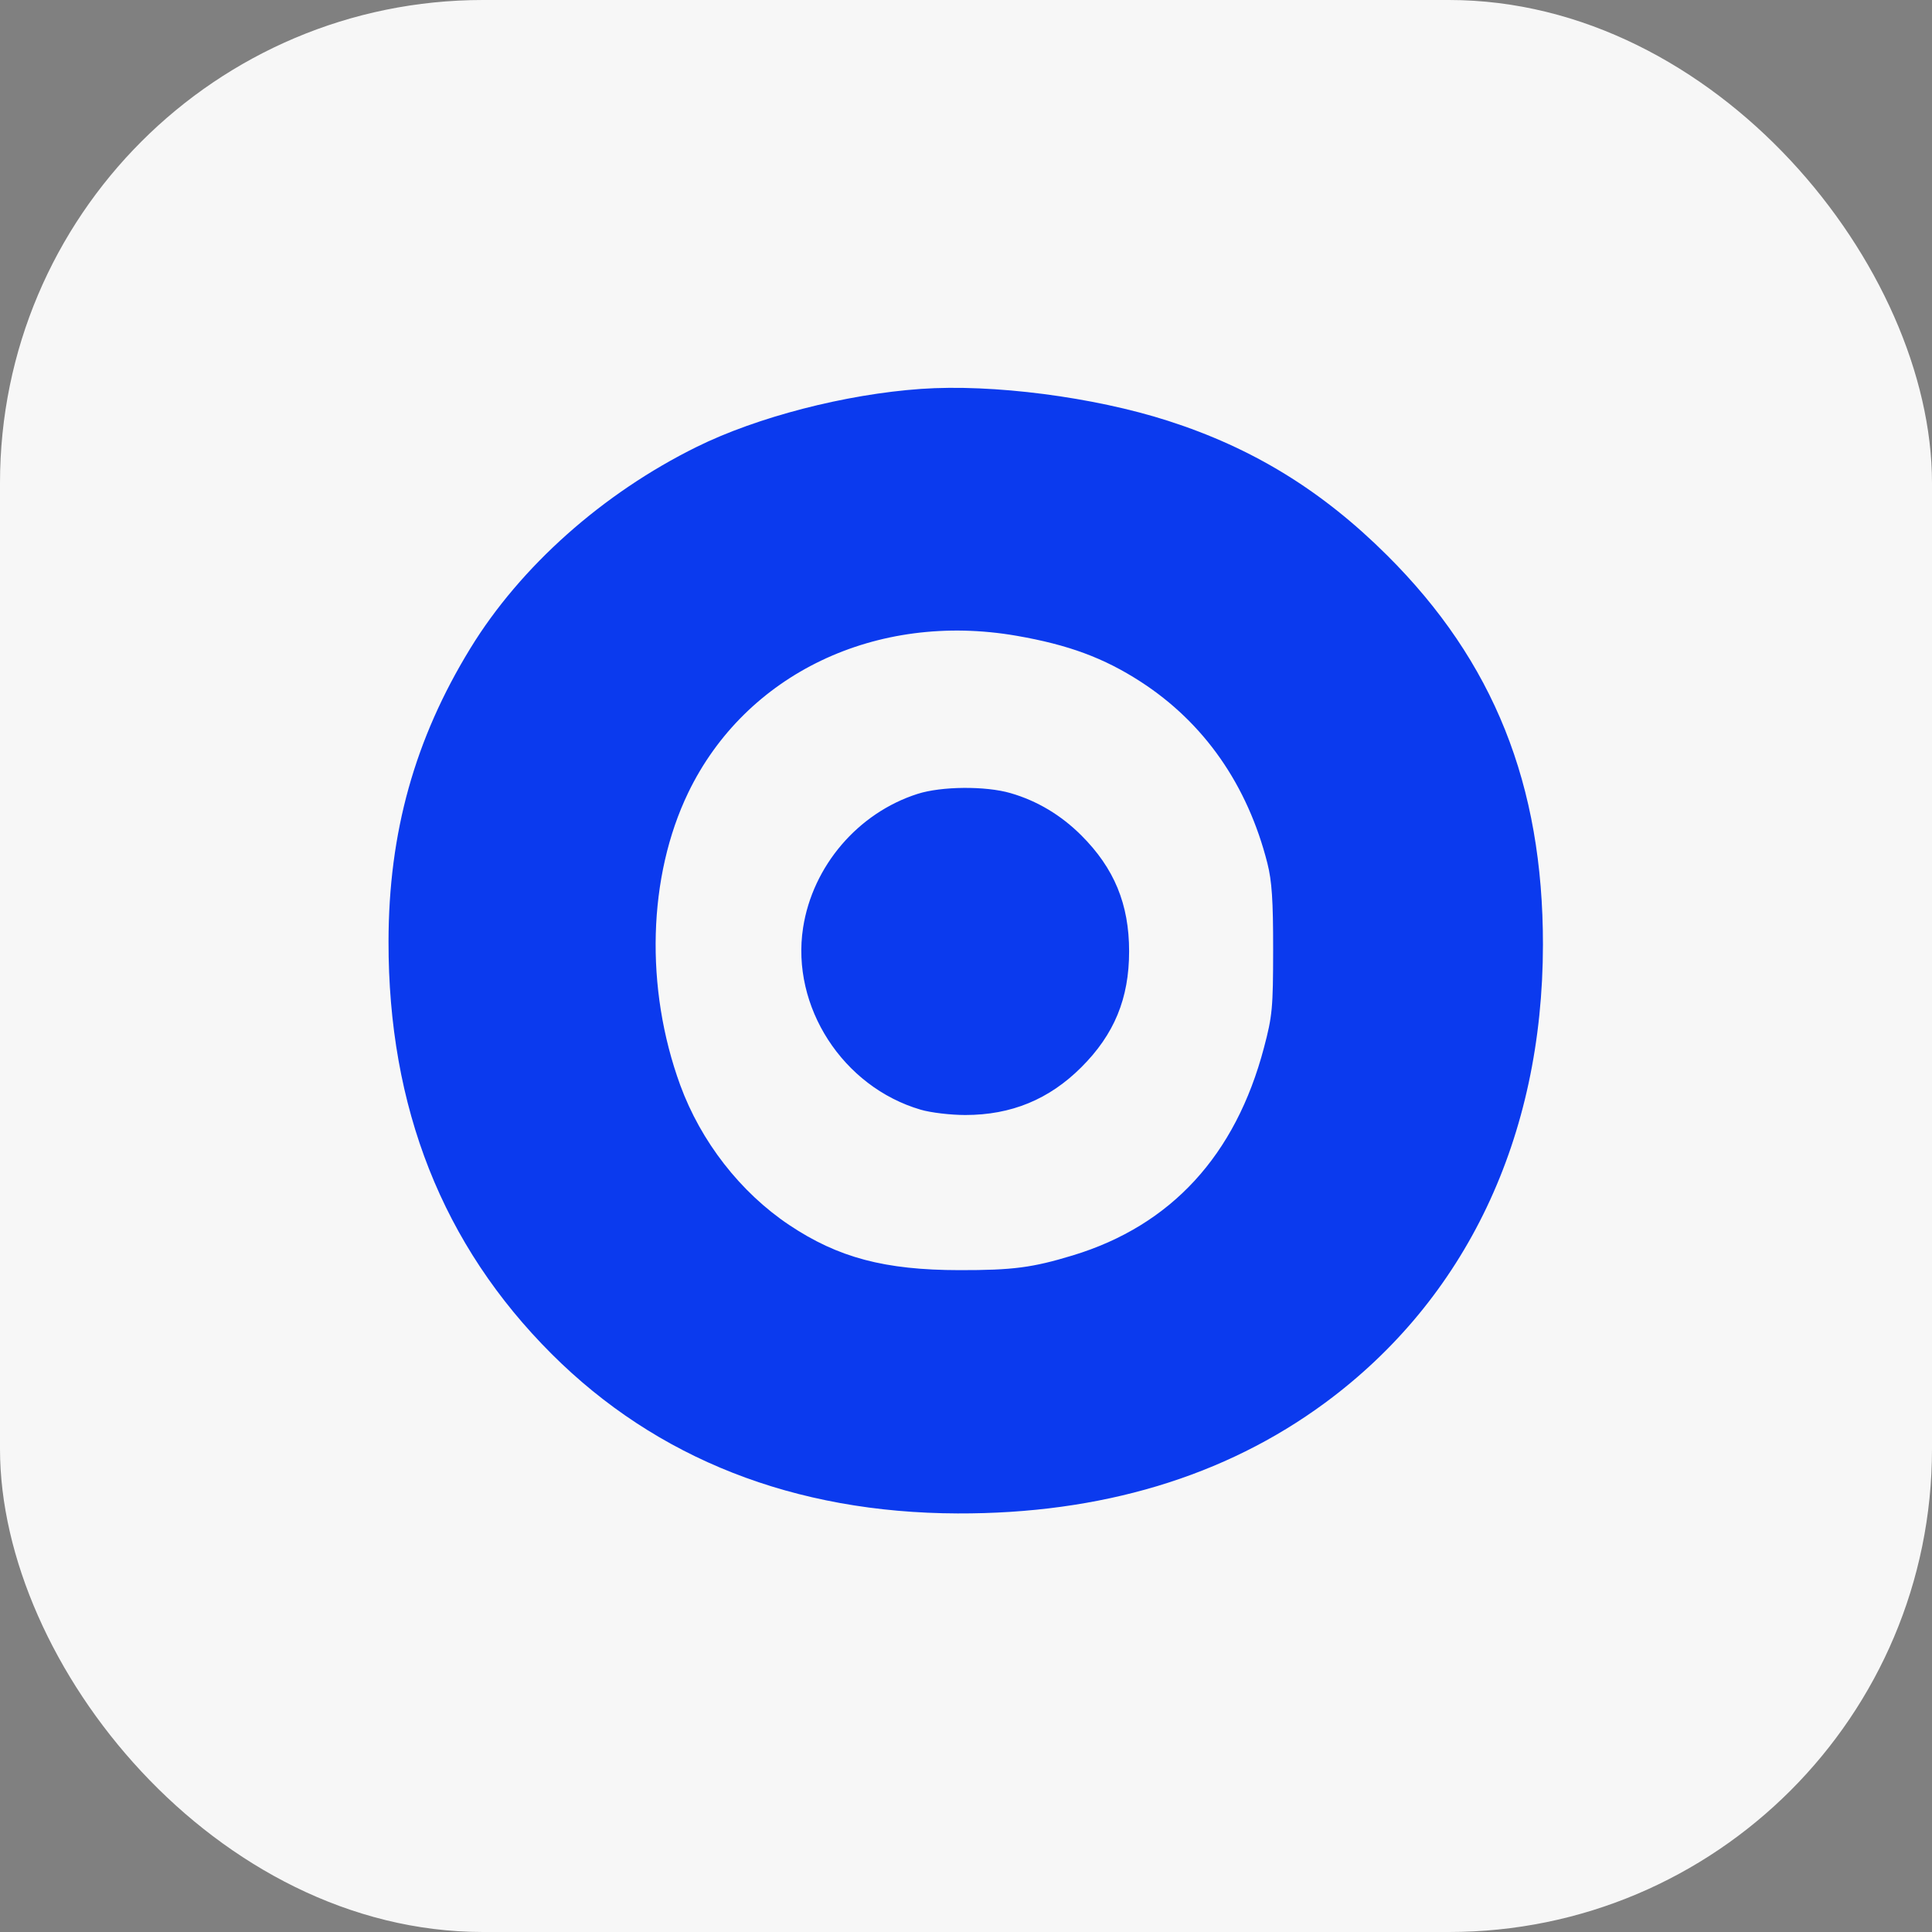
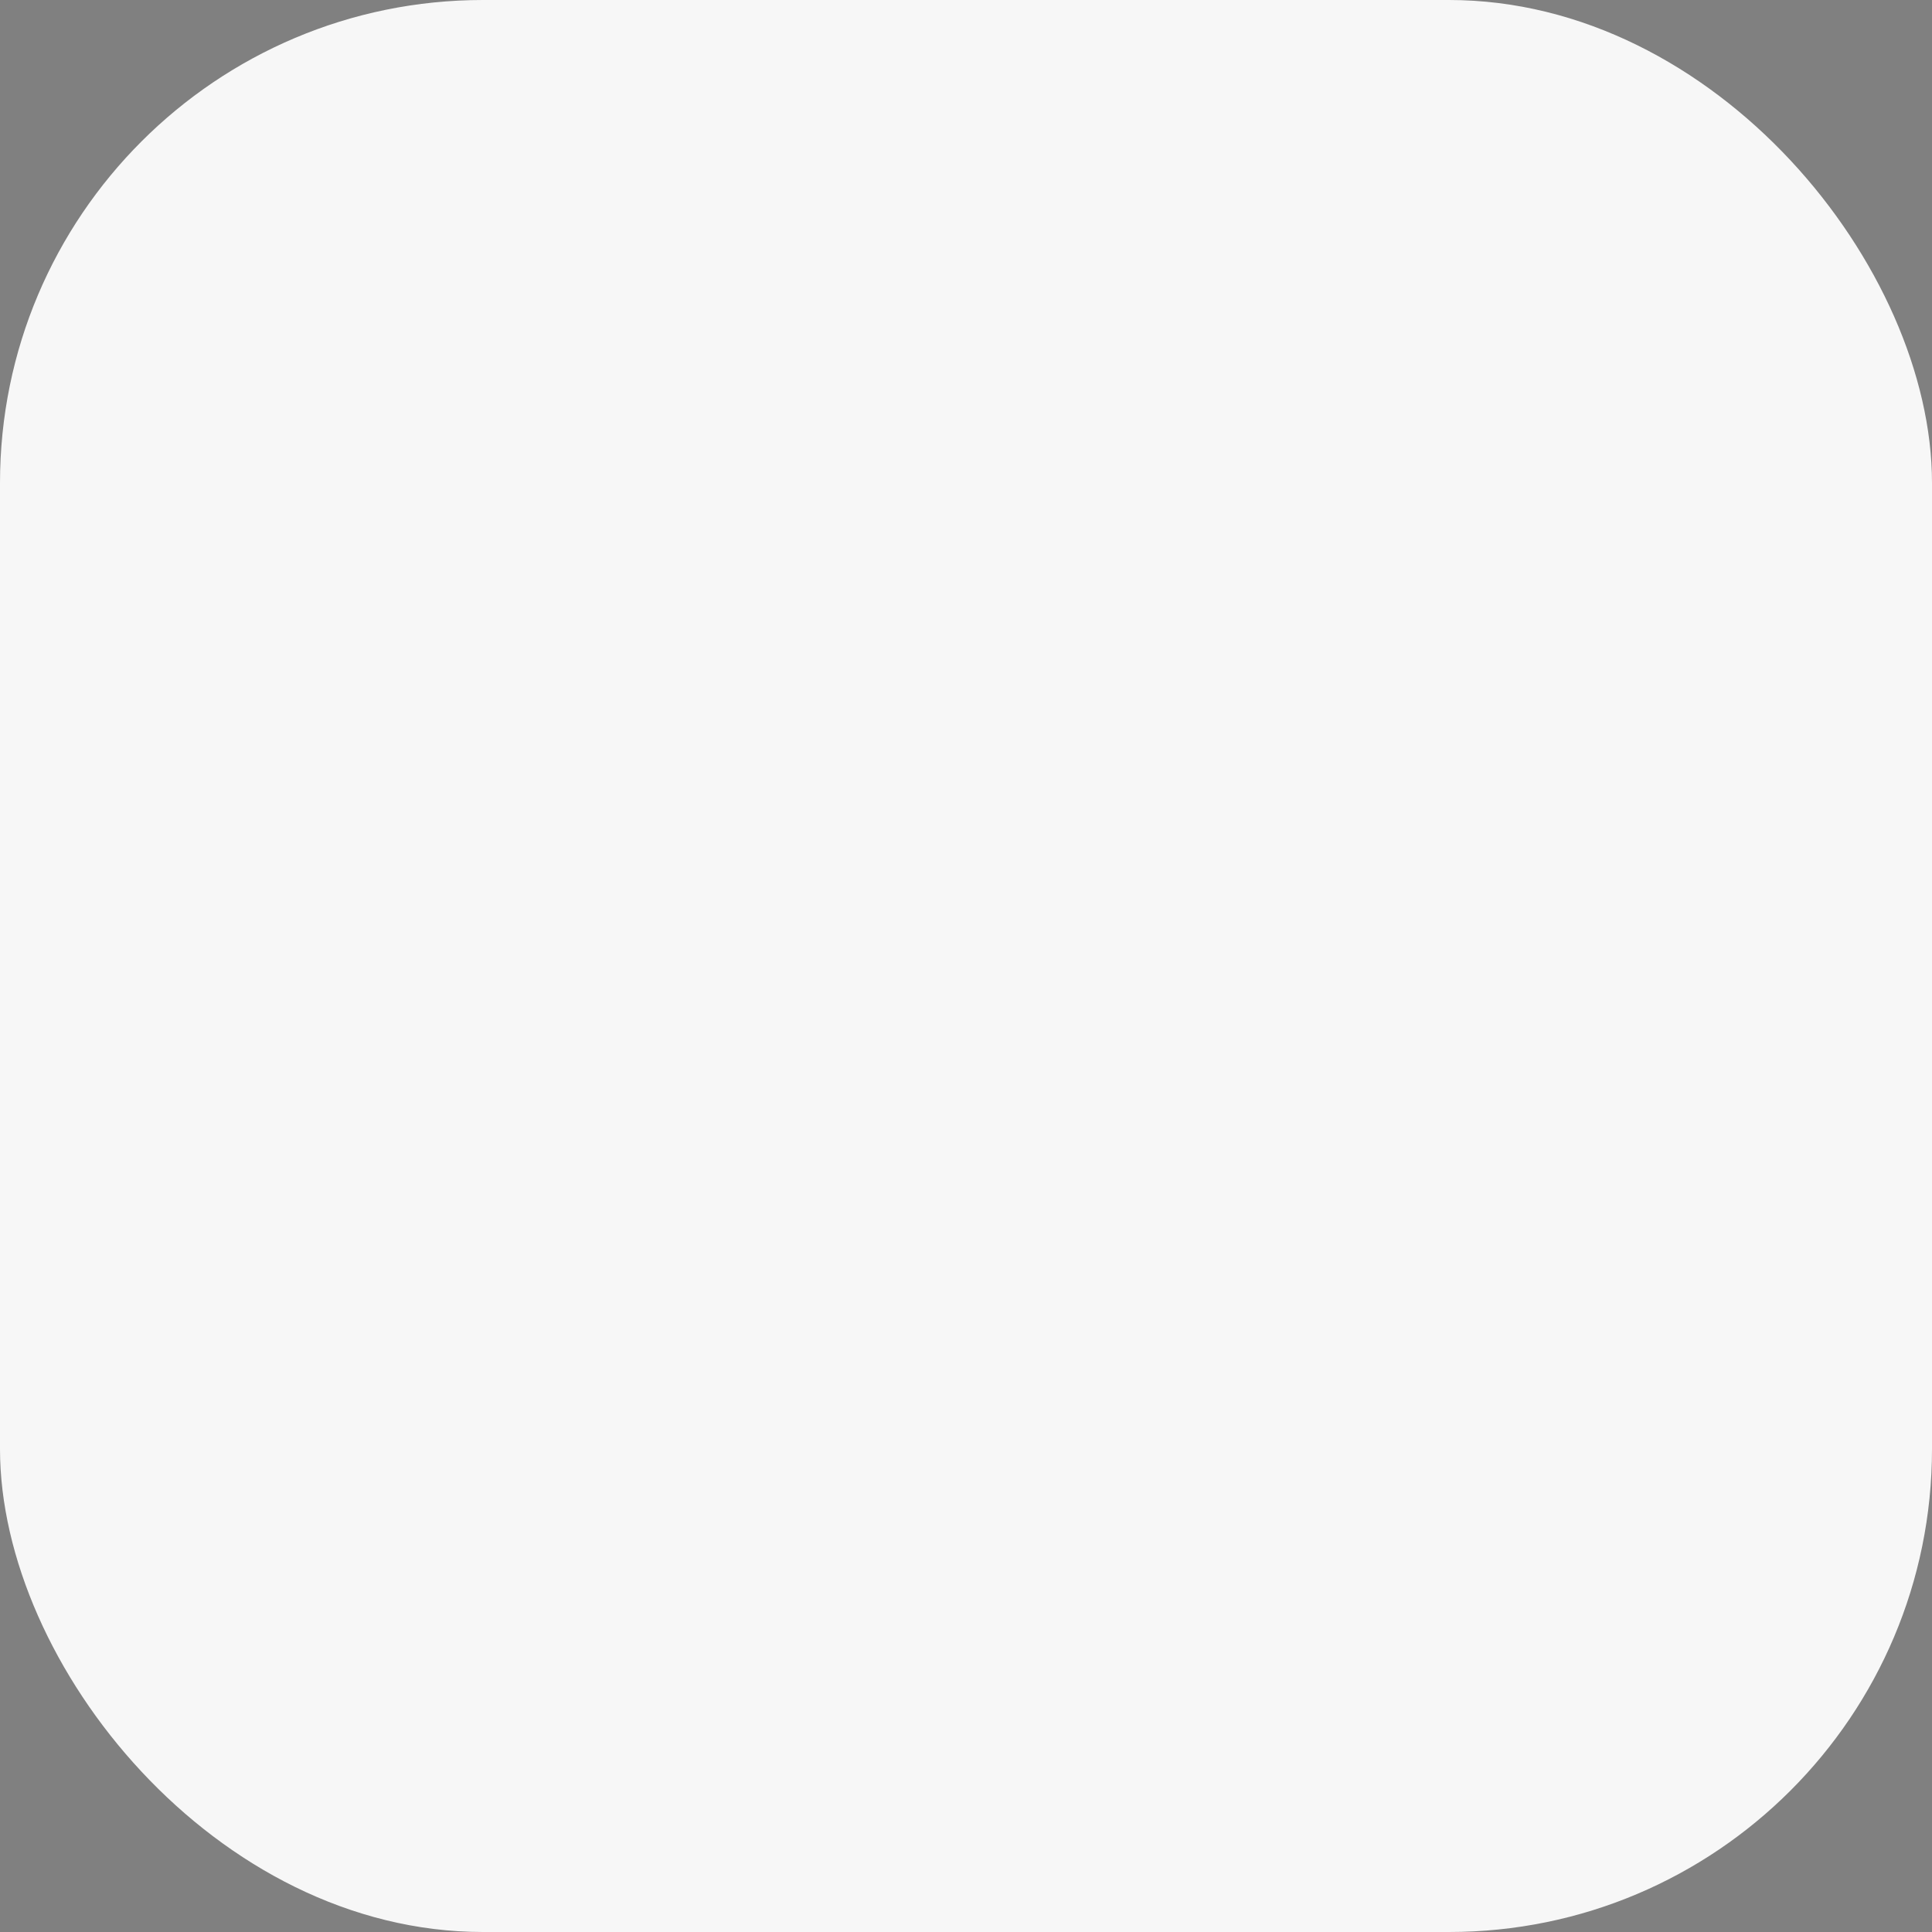
<svg xmlns="http://www.w3.org/2000/svg" width="40" height="40" viewBox="0 0 40 40" fill="none">
  <rect x="0" y="0" width="40" height="40" fill="#808080" stroke="none" />
  <rect width="40" height="40" rx="10" fill="#F7F7F7" />
  <g clip-path="url(#clip0_1291_2457)">
-     <path fill-rule="evenodd" clip-rule="evenodd" d="M-15.827 3.125L-16 3.298V19.696V36.094L-15.83 36.264L-15.661 36.434H-13.076H-10.491L-10.323 36.255L-10.156 36.077L-10.137 29.27L-10.119 22.463L-9.1 22.464C-8.497 22.465 -7.895 22.505 -7.626 22.562C-6.095 22.886 -4.696 24.061 -2.771 26.641C-1.955 27.734 -1.25 28.796 1.323 32.803C2.496 34.629 3.518 36.193 3.596 36.278L3.736 36.434H6.79H9.843L10.001 36.267C10.336 35.91 10.284 35.803 8.725 33.627C7.083 31.336 6.51 30.476 5.268 28.445C4.253 26.784 2.869 24.7 2.078 23.639C1.549 22.929 0.036 21.34 -0.568 20.858L-0.87 20.617L-0.411 20.36C1.021 19.559 2.285 18.253 3.008 16.826C3.66 15.54 3.94 14.277 3.938 12.641C3.936 10.945 3.656 9.62 3.022 8.302C2.572 7.369 2.242 6.894 1.504 6.122C-0.004 4.545 -1.966 3.59 -4.657 3.121C-5.217 3.024 -6.075 3.003 -10.484 2.979L-15.653 2.951L-15.827 3.125ZM19.066 8.052C17.501 8.162 15.676 8.634 14.425 9.252C12.478 10.213 10.774 11.73 9.737 13.425C8.587 15.302 8.047 17.236 8.044 19.489C8.038 22.929 9.164 25.779 11.421 28.032C13.594 30.203 16.447 31.323 19.827 31.334C22.794 31.344 25.358 30.573 27.43 29.047C30.35 26.896 31.942 23.552 31.945 19.558C31.947 16.247 30.926 13.695 28.72 11.499C27.372 10.157 25.94 9.277 24.184 8.713C22.646 8.218 20.549 7.947 19.066 8.052ZM59.853 8.083C57.564 8.338 55.576 9.382 54.554 10.868C53.706 12.101 53.327 13.895 53.608 15.35C53.839 16.549 54.3 17.426 55.192 18.361C56.306 19.53 57.257 20.229 59.448 21.491C62.828 23.437 63.428 23.927 63.411 24.732C63.385 26.051 61.672 26.698 59.32 26.276C57.763 25.997 56.21 25.464 54.842 24.741C54.414 24.515 54.004 24.33 53.931 24.33C53.857 24.33 53.702 24.411 53.585 24.509L53.372 24.688V27.191C53.372 30.018 53.352 29.909 53.912 30.149C55.18 30.693 57.432 31.131 59.942 31.322C62.352 31.505 64.217 31.158 65.767 30.236C66.489 29.807 67.68 28.64 68.053 27.996C68.683 26.91 68.967 25.792 68.961 24.434C68.957 23.657 68.932 23.46 68.775 22.982C68.184 21.184 66.498 19.573 63.017 17.478C60.827 16.161 59.547 15.203 59.18 14.61C58.877 14.12 59.19 13.495 59.888 13.195C61.131 12.66 64.533 13.152 66.627 14.168C67.013 14.356 67.378 14.509 67.438 14.509C67.499 14.509 67.65 14.418 67.774 14.307L68 14.105V11.784V9.463L67.827 9.297C67.386 8.872 65.533 8.378 63.504 8.146C62.585 8.041 60.55 8.006 59.853 8.083ZM81.487 8.052C78.928 8.249 76.914 9.071 75.213 10.613C73.282 12.363 72.162 14.639 71.763 17.621C71.646 18.49 71.645 20.533 71.761 21.356C72.438 26.179 75.479 29.906 79.605 30.969C80.808 31.279 81.373 31.344 82.836 31.343C84.784 31.34 86.147 31.138 87.712 30.617C89.133 30.144 91.365 28.951 91.591 28.544C91.663 28.414 91.684 27.887 91.686 26.186L91.689 23.995L91.51 23.782C91.236 23.457 90.991 23.491 90.258 23.956C89.408 24.494 87.849 25.244 86.984 25.531C85.777 25.93 84.897 26.075 83.666 26.076C80.253 26.079 78.27 24.635 77.401 21.512L77.243 20.941H84.436C89.206 20.941 91.673 20.917 91.761 20.87C92 20.742 92.05 20.536 92.04 19.704C92.004 16.755 91.249 13.844 90.05 12.037C88.736 10.057 86.904 8.782 84.663 8.289C83.654 8.067 82.455 7.977 81.487 8.052ZM-6.47 8.218C-4 8.483 -2.666 9.411 -2.199 11.189C-2.035 11.815 -2.03 13.215 -2.189 13.809C-2.485 14.912 -3.244 15.877 -4.173 16.331C-5.188 16.826 -6.156 16.986 -8.513 17.047L-10.121 17.089V12.617V8.146H-8.631C-7.812 8.146 -6.839 8.178 -6.47 8.218ZM105.556 8.289C103.959 8.509 102.401 9.209 101.098 10.293L100.68 10.641V9.82C100.68 9.028 100.674 8.994 100.502 8.832L100.323 8.664H97.983H95.642L95.464 8.832L95.285 9V19.91V30.819L95.498 30.998L95.711 31.177H97.983H100.255L100.467 30.998L100.68 30.819V23.168V15.516L101.416 14.803C102.843 13.42 103.979 12.851 105.314 12.851C106.748 12.851 107.761 13.46 108.361 14.682C108.705 15.383 108.831 15.872 108.912 16.826C108.948 17.244 108.978 20.564 108.979 24.203L108.98 30.819L109.193 30.998L109.405 31.177H111.677H113.949L114.164 30.996L114.38 30.815L114.355 23.233C114.328 14.883 114.351 15.349 113.885 13.748C113.057 10.907 111.005 8.969 108.219 8.396C107.551 8.259 106.177 8.204 105.556 8.289ZM35.896 8.731C35.775 8.783 35.643 8.889 35.602 8.966C35.5 9.157 35.496 30.645 35.599 30.835C35.787 31.188 35.55 31.177 43.032 31.177C50.513 31.177 50.276 31.188 50.465 30.835C50.51 30.752 50.536 29.85 50.536 28.41V26.118L50.334 25.916L50.132 25.713H45.562H40.991V17.445C40.991 8.345 41.017 8.863 40.568 8.707C40.224 8.587 36.179 8.608 35.896 8.731ZM83.827 13.152C84.514 13.385 84.988 13.689 85.445 14.189C85.768 14.543 86.212 15.32 86.329 15.736L86.372 15.892H82.045C79.113 15.892 77.718 15.869 77.718 15.821C77.718 15.686 78.048 15.097 78.365 14.667C78.959 13.861 79.883 13.284 80.956 13.05C81.842 12.857 83.089 12.901 83.827 13.152ZM21.046 13.163C22.123 13.35 22.854 13.621 23.618 14.115C24.931 14.965 25.829 16.252 26.24 17.873C26.333 18.242 26.36 18.639 26.359 19.662C26.358 20.87 26.343 21.033 26.169 21.691C25.581 23.921 24.247 25.372 22.213 25.991C21.377 26.245 20.969 26.299 19.862 26.297C18.317 26.295 17.35 26.038 16.338 25.361C15.33 24.687 14.51 23.633 14.083 22.465C13.349 20.454 13.413 18.144 14.249 16.411C15.436 13.952 18.142 12.659 21.046 13.163ZM18.996 16.437C17.764 16.831 16.825 17.929 16.627 19.208C16.375 20.841 17.448 22.502 19.062 22.975C19.268 23.036 19.684 23.085 19.985 23.085C20.936 23.085 21.72 22.763 22.387 22.097C23.07 21.416 23.377 20.671 23.377 19.696C23.377 18.721 23.07 17.977 22.387 17.295C21.965 16.874 21.472 16.58 20.923 16.421C20.405 16.27 19.491 16.278 18.996 16.437Z" fill="#0B3AEE" />
-   </g>
+     </g>
  <defs>
    <clipPath id="clip0_1291_2457">
      <rect width="24" height="23.378" fill="white" transform="translate(8 8)" />
    </clipPath>
  </defs>
</svg>